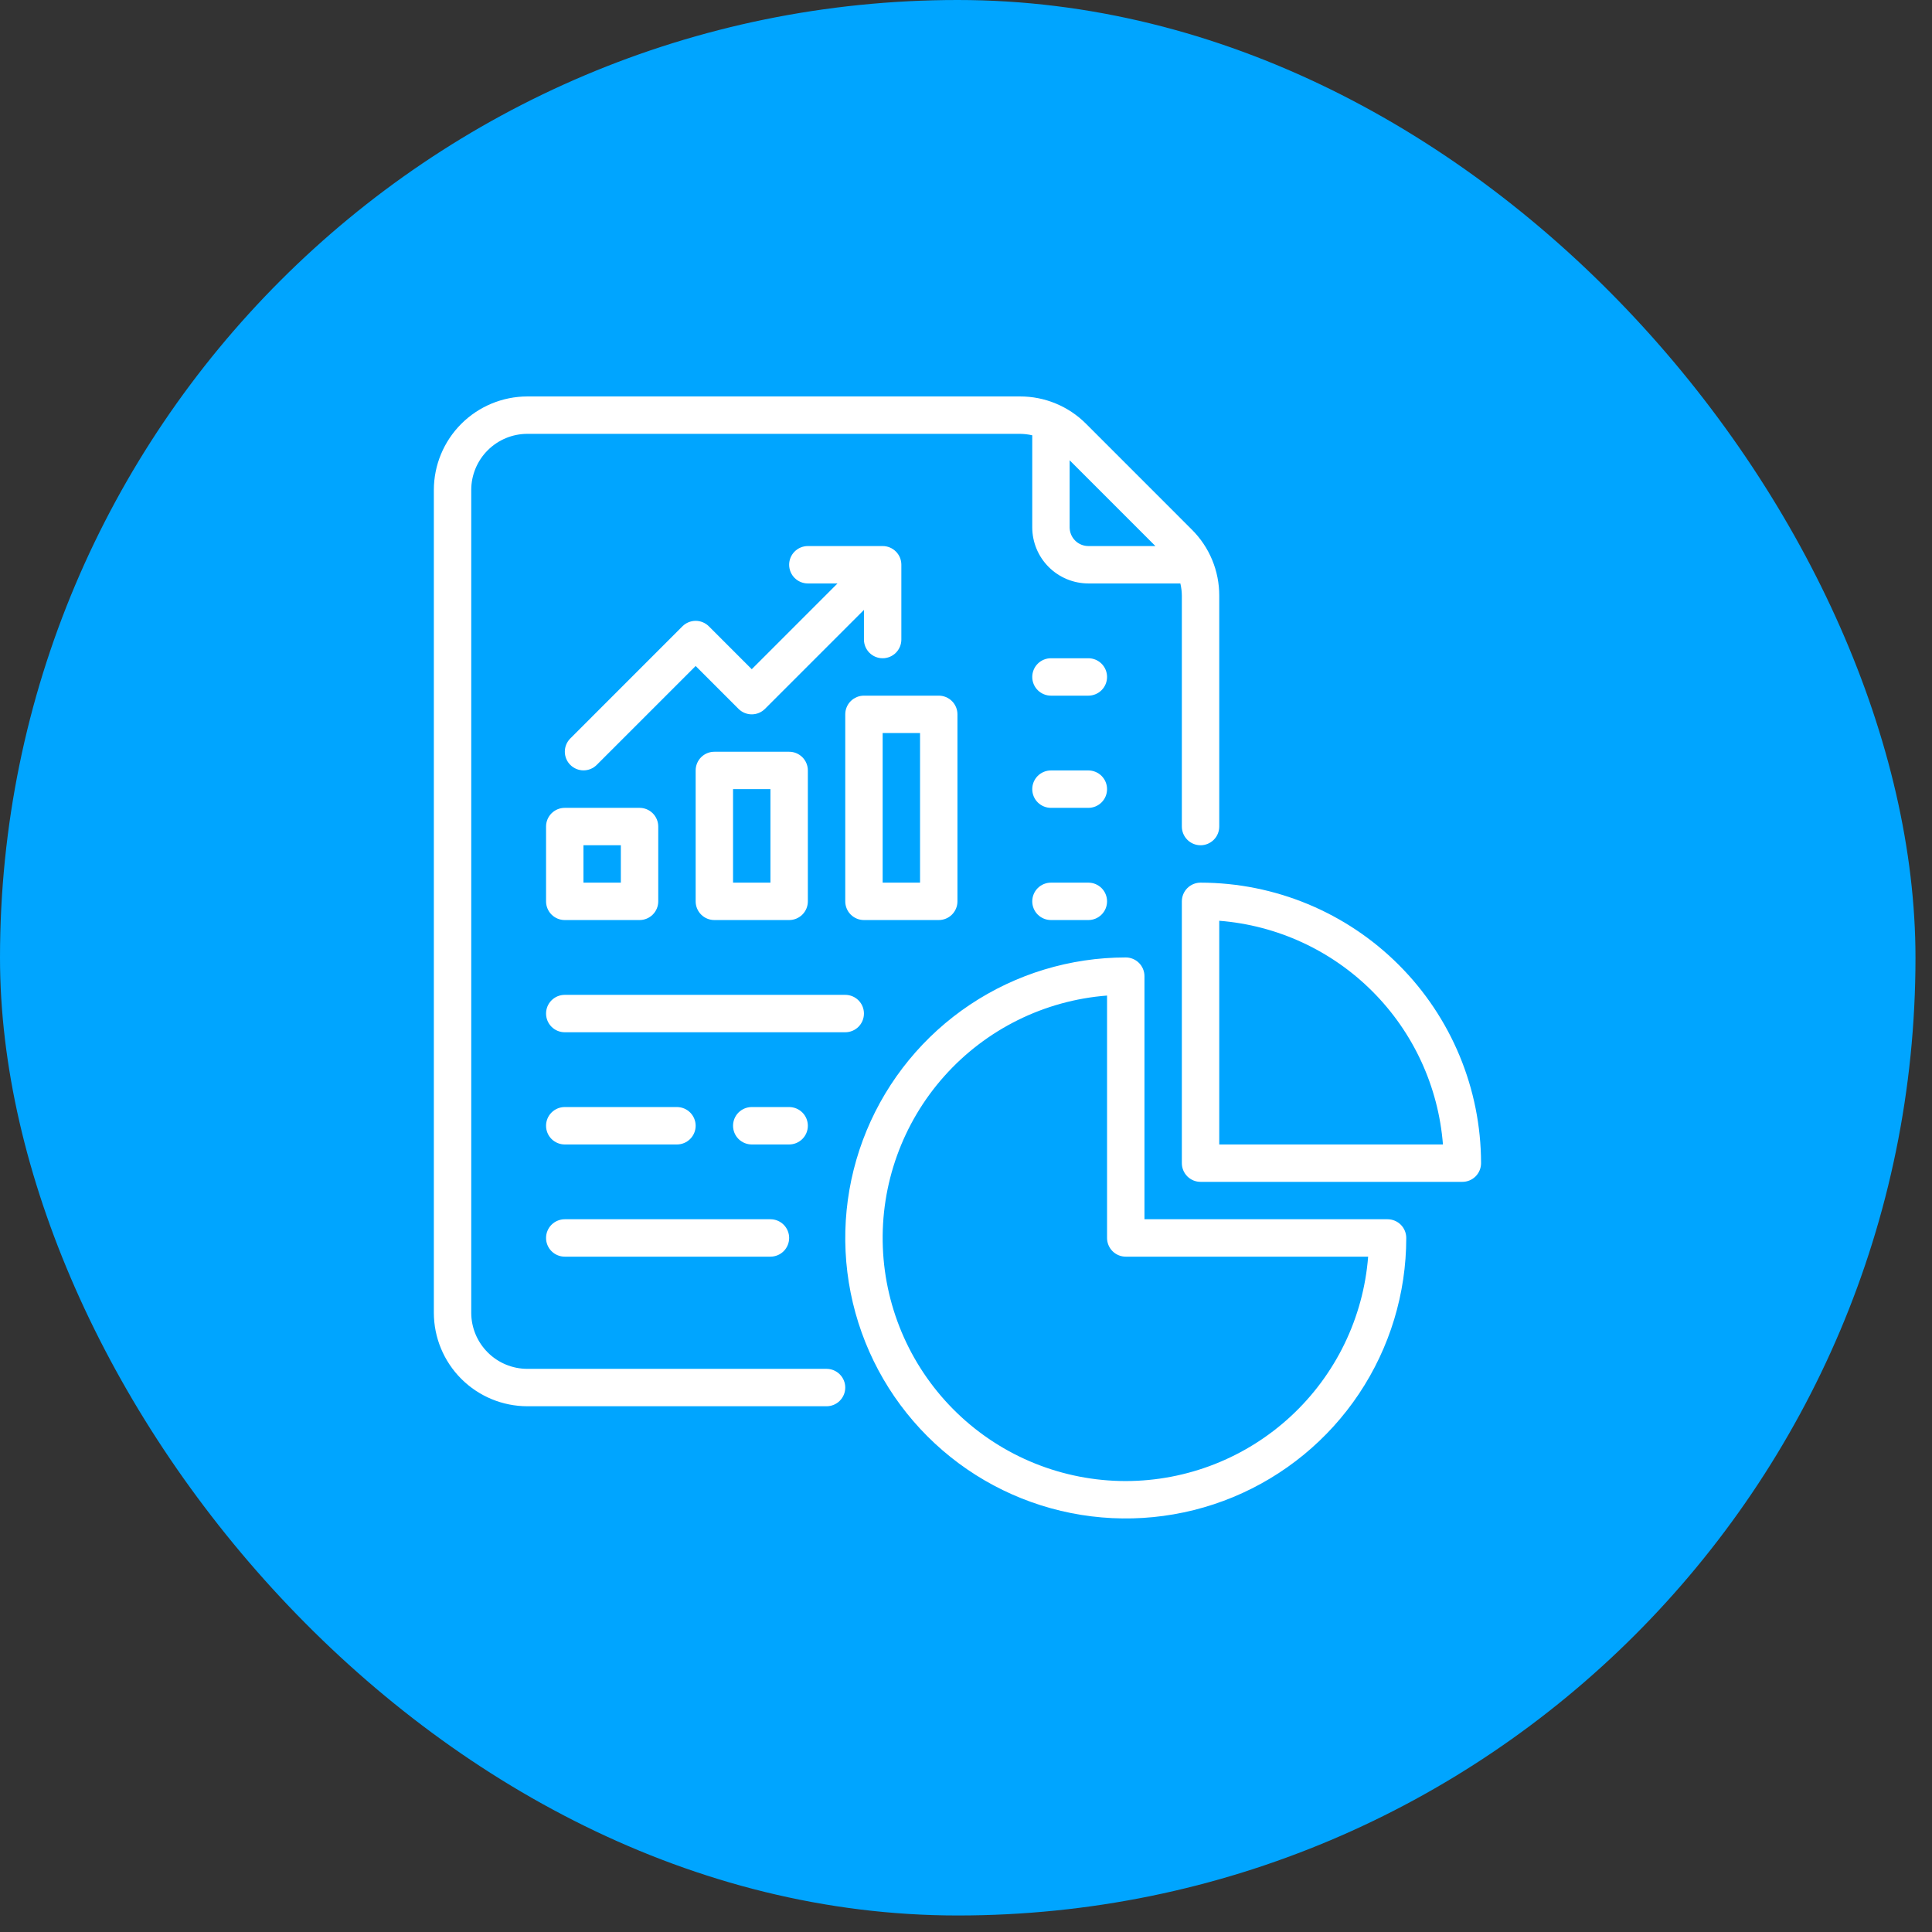
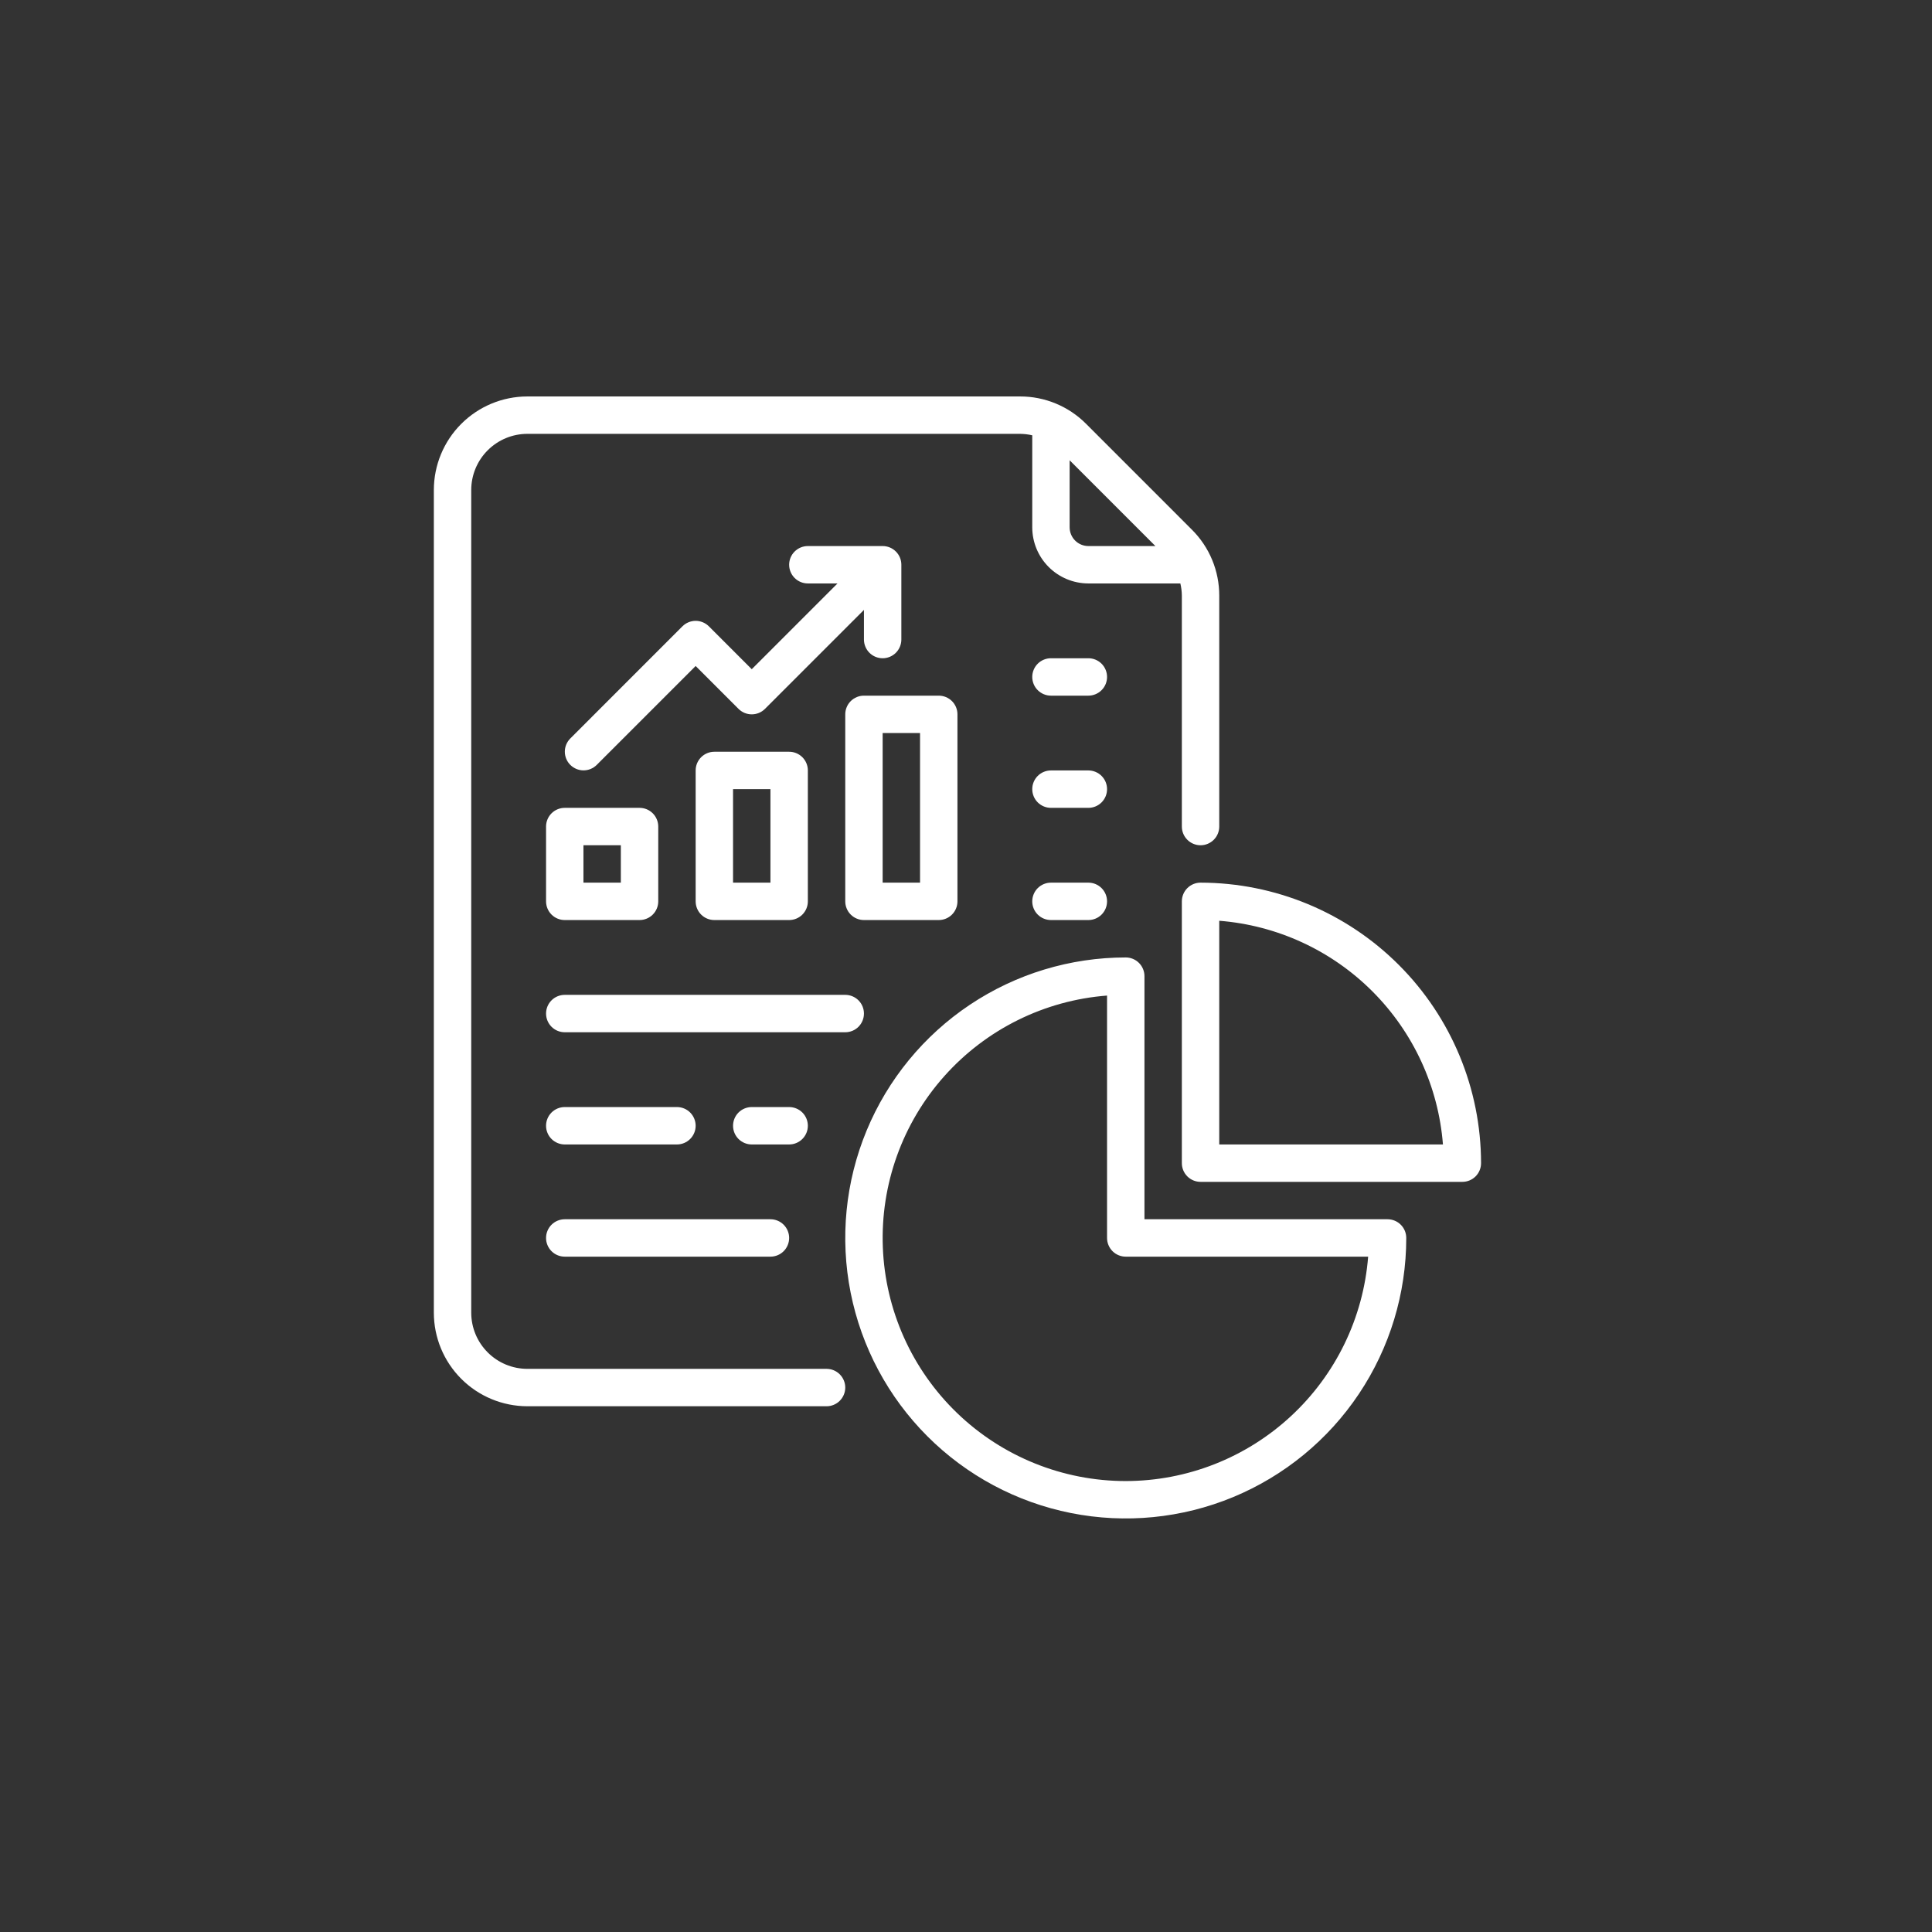
<svg xmlns="http://www.w3.org/2000/svg" width="113" height="113" viewBox="0 0 113 113" fill="none">
  <rect x="0" y="0" width="113" height="113" fill="#333333" stroke="none" />
-   <rect width="112.034" height="112.034" rx="56.017" fill="#00A5FF" />
  <path d="M48.344 80.062H30.844C29.974 80.062 29.14 79.716 28.525 79.1C27.91 78.485 27.563 77.651 27.562 76.781V28.656C27.563 27.786 27.91 26.952 28.525 26.337C29.14 25.722 29.974 25.376 30.844 25.375H59.656C59.898 25.377 60.139 25.406 60.375 25.46V30.844C60.376 31.714 60.722 32.548 61.337 33.163C61.952 33.778 62.786 34.124 63.656 34.125H69.037C69.093 34.36 69.123 34.601 69.125 34.843V48.344C69.125 48.634 69.24 48.912 69.445 49.117C69.65 49.322 69.929 49.438 70.219 49.438C70.509 49.438 70.787 49.322 70.992 49.117C71.197 48.912 71.312 48.634 71.312 48.344V34.843C71.314 34.125 71.174 33.413 70.899 32.75C70.624 32.086 70.22 31.483 69.71 30.977L63.524 24.789C63.017 24.28 62.414 23.876 61.75 23.601C61.087 23.326 60.375 23.186 59.656 23.188H30.844C29.394 23.189 28.004 23.766 26.979 24.791C25.953 25.816 25.377 27.206 25.375 28.656V76.781C25.377 78.231 25.953 79.621 26.979 80.646C28.004 81.672 29.394 82.248 30.844 82.25H48.344C48.634 82.25 48.912 82.135 49.117 81.93C49.322 81.725 49.438 81.446 49.438 81.156C49.438 80.866 49.322 80.588 49.117 80.383C48.912 80.178 48.634 80.062 48.344 80.062ZM67.578 31.938H63.656C63.366 31.937 63.088 31.822 62.883 31.617C62.678 31.412 62.563 31.134 62.562 30.844V26.921L67.578 31.938ZM64.75 46.156C64.75 46.3 64.722 46.442 64.667 46.575C64.612 46.708 64.531 46.828 64.43 46.93C64.328 47.031 64.208 47.112 64.075 47.167C63.942 47.222 63.8 47.25 63.656 47.25H61.469C61.179 47.25 60.901 47.135 60.695 46.93C60.49 46.725 60.375 46.446 60.375 46.156C60.375 45.866 60.49 45.588 60.695 45.383C60.901 45.178 61.179 45.062 61.469 45.062H63.656C63.8 45.062 63.942 45.091 64.075 45.146C64.208 45.201 64.328 45.281 64.43 45.383C64.531 45.484 64.612 45.605 64.667 45.738C64.722 45.87 64.75 46.013 64.75 46.156ZM64.75 52.719C64.75 52.862 64.722 53.005 64.667 53.137C64.612 53.27 64.531 53.391 64.43 53.492C64.328 53.594 64.208 53.674 64.075 53.729C63.942 53.784 63.8 53.813 63.656 53.812H61.469C61.179 53.812 60.901 53.697 60.695 53.492C60.49 53.287 60.375 53.009 60.375 52.719C60.375 52.429 60.49 52.151 60.695 51.945C60.901 51.74 61.179 51.625 61.469 51.625H63.656C63.8 51.625 63.942 51.653 64.075 51.708C64.208 51.763 64.328 51.844 64.43 51.945C64.531 52.047 64.612 52.167 64.667 52.3C64.722 52.433 64.75 52.575 64.75 52.719ZM64.75 39.594C64.75 39.737 64.722 39.88 64.667 40.012C64.612 40.145 64.531 40.266 64.43 40.367C64.328 40.469 64.208 40.549 64.075 40.604C63.942 40.659 63.8 40.688 63.656 40.688H61.469C61.179 40.688 60.901 40.572 60.695 40.367C60.49 40.162 60.375 39.884 60.375 39.594C60.375 39.304 60.49 39.026 60.695 38.82C60.901 38.615 61.179 38.5 61.469 38.5H63.656C63.8 38.5 63.942 38.528 64.075 38.583C64.208 38.638 64.328 38.719 64.43 38.82C64.531 38.922 64.612 39.042 64.667 39.175C64.722 39.308 64.75 39.45 64.75 39.594ZM49.438 60.375H33.031C32.741 60.375 32.463 60.26 32.258 60.055C32.053 59.85 31.938 59.571 31.938 59.281C31.938 58.991 32.053 58.713 32.258 58.508C32.463 58.303 32.741 58.188 33.031 58.188H49.438C49.728 58.188 50.006 58.303 50.211 58.508C50.416 58.713 50.531 58.991 50.531 59.281C50.531 59.571 50.416 59.85 50.211 60.055C50.006 60.26 49.728 60.375 49.438 60.375ZM31.938 72.406C31.937 72.263 31.966 72.12 32.021 71.988C32.075 71.855 32.156 71.734 32.258 71.633C32.359 71.531 32.48 71.451 32.613 71.396C32.745 71.341 32.888 71.312 33.031 71.312H45.062C45.353 71.312 45.631 71.428 45.836 71.633C46.041 71.838 46.156 72.116 46.156 72.406C46.156 72.696 46.041 72.975 45.836 73.18C45.631 73.385 45.353 73.5 45.062 73.5H33.031C32.888 73.5 32.745 73.472 32.613 73.417C32.48 73.362 32.359 73.281 32.258 73.18C32.156 73.078 32.075 72.958 32.021 72.825C31.966 72.692 31.937 72.55 31.938 72.406ZM31.938 48.344V52.719C31.938 52.862 31.966 53.005 32.021 53.137C32.076 53.27 32.156 53.391 32.258 53.492C32.359 53.594 32.48 53.674 32.613 53.729C32.745 53.784 32.888 53.813 33.031 53.812H37.406C37.55 53.813 37.692 53.784 37.825 53.729C37.958 53.674 38.078 53.594 38.18 53.492C38.281 53.391 38.362 53.27 38.417 53.137C38.472 53.005 38.5 52.862 38.5 52.719V48.344C38.5 48.2 38.472 48.058 38.417 47.925C38.362 47.792 38.281 47.672 38.18 47.57C38.078 47.469 37.958 47.388 37.825 47.333C37.692 47.278 37.55 47.25 37.406 47.25H33.031C32.888 47.25 32.745 47.278 32.613 47.333C32.48 47.388 32.359 47.469 32.258 47.57C32.156 47.672 32.076 47.792 32.021 47.925C31.966 48.058 31.938 48.2 31.938 48.344ZM34.125 49.438H36.312V51.625H34.125V49.438ZM41.781 43.969C41.638 43.969 41.495 43.997 41.363 44.052C41.23 44.107 41.109 44.188 41.008 44.289C40.906 44.391 40.826 44.511 40.771 44.644C40.716 44.777 40.688 44.919 40.688 45.062V52.719C40.688 52.862 40.716 53.005 40.771 53.137C40.826 53.27 40.906 53.391 41.008 53.492C41.109 53.594 41.23 53.674 41.363 53.729C41.495 53.784 41.638 53.813 41.781 53.812H46.156C46.3 53.813 46.442 53.784 46.575 53.729C46.708 53.674 46.828 53.594 46.93 53.492C47.031 53.391 47.112 53.27 47.167 53.137C47.222 53.005 47.25 52.862 47.25 52.719V45.062C47.25 44.919 47.222 44.777 47.167 44.644C47.112 44.511 47.031 44.391 46.93 44.289C46.828 44.188 46.708 44.107 46.575 44.052C46.442 43.997 46.3 43.969 46.156 43.969H41.781ZM45.062 51.625H42.875V46.156H45.062V51.625ZM54.906 53.812C55.05 53.813 55.192 53.784 55.325 53.729C55.458 53.674 55.578 53.594 55.68 53.492C55.781 53.391 55.862 53.27 55.917 53.137C55.972 53.005 56 52.862 56 52.719V41.781C56 41.638 55.972 41.495 55.917 41.363C55.862 41.23 55.781 41.109 55.68 41.008C55.578 40.906 55.458 40.826 55.325 40.771C55.192 40.716 55.05 40.688 54.906 40.688H50.531C50.388 40.688 50.245 40.716 50.113 40.771C49.98 40.826 49.859 40.906 49.758 41.008C49.656 41.109 49.576 41.23 49.521 41.363C49.466 41.495 49.438 41.638 49.438 41.781V52.719C49.438 52.862 49.466 53.005 49.521 53.137C49.576 53.27 49.656 53.391 49.758 53.492C49.859 53.594 49.98 53.674 50.113 53.729C50.245 53.784 50.388 53.813 50.531 53.812H54.906ZM51.625 42.875H53.812V51.625H51.625V42.875ZM43.969 39.141L48.985 34.125H47.25C46.96 34.125 46.682 34.01 46.477 33.805C46.272 33.6 46.156 33.321 46.156 33.031C46.156 32.741 46.272 32.463 46.477 32.258C46.682 32.053 46.96 31.938 47.25 31.938H51.625C51.769 31.938 51.911 31.966 52.044 32.021C52.176 32.076 52.297 32.156 52.398 32.258C52.5 32.359 52.581 32.48 52.636 32.613C52.691 32.745 52.719 32.888 52.719 33.031V37.406C52.719 37.696 52.603 37.975 52.398 38.18C52.193 38.385 51.915 38.5 51.625 38.5C51.335 38.5 51.057 38.385 50.852 38.18C50.647 37.975 50.531 37.696 50.531 37.406V35.672L44.742 41.461C44.641 41.562 44.52 41.643 44.387 41.698C44.255 41.753 44.112 41.781 43.969 41.781C43.825 41.781 43.683 41.753 43.55 41.698C43.417 41.643 43.297 41.562 43.195 41.461L40.688 38.953L34.898 44.742C34.693 44.945 34.415 45.059 34.126 45.058C33.837 45.057 33.561 44.941 33.356 44.737C33.152 44.533 33.037 44.256 33.036 43.967C33.035 43.678 33.149 43.401 33.352 43.196L39.914 36.633C40.016 36.531 40.136 36.451 40.269 36.396C40.402 36.341 40.544 36.312 40.688 36.312C40.831 36.312 40.973 36.341 41.106 36.396C41.239 36.451 41.359 36.531 41.461 36.633L43.969 39.141ZM81.156 71.312H66.938V57.094C66.938 56.95 66.909 56.808 66.854 56.675C66.799 56.542 66.719 56.422 66.617 56.32C66.516 56.219 66.395 56.138 66.262 56.083C66.13 56.028 65.987 56 65.844 56C62.599 56 59.427 56.962 56.729 58.765C54.031 60.568 51.928 63.13 50.686 66.128C49.445 69.126 49.12 72.424 49.753 75.607C50.386 78.79 51.948 81.713 54.243 84.007C56.537 86.302 59.461 87.864 62.643 88.497C65.826 89.13 69.124 88.805 72.122 87.564C75.12 86.322 77.682 84.219 79.485 81.521C81.288 78.823 82.25 75.651 82.25 72.406C82.25 72.263 82.222 72.12 82.167 71.988C82.112 71.855 82.031 71.734 81.93 71.633C81.828 71.531 81.708 71.451 81.575 71.396C81.442 71.341 81.3 71.312 81.156 71.312ZM65.844 86.625C62.167 86.625 58.634 85.201 55.985 82.652C53.336 80.103 51.777 76.627 51.636 72.953C51.494 69.28 52.781 65.694 55.226 62.949C57.671 60.203 61.085 58.512 64.75 58.229V72.406C64.75 72.55 64.778 72.692 64.833 72.825C64.888 72.958 64.969 73.078 65.07 73.18C65.172 73.281 65.292 73.362 65.425 73.417C65.558 73.472 65.7 73.5 65.844 73.5H80.021C79.741 77.07 78.127 80.403 75.499 82.835C72.872 85.268 69.424 86.621 65.844 86.625ZM70.219 51.625C70.075 51.625 69.933 51.653 69.8 51.708C69.667 51.763 69.547 51.844 69.445 51.945C69.344 52.047 69.263 52.167 69.208 52.3C69.153 52.433 69.125 52.575 69.125 52.719V68.031C69.125 68.175 69.153 68.317 69.208 68.45C69.263 68.583 69.344 68.703 69.445 68.805C69.547 68.906 69.667 68.987 69.8 69.042C69.933 69.097 70.075 69.125 70.219 69.125H85.531C85.675 69.125 85.817 69.097 85.95 69.042C86.083 68.987 86.203 68.906 86.305 68.805C86.406 68.703 86.487 68.583 86.542 68.45C86.597 68.317 86.625 68.175 86.625 68.031C86.62 63.681 84.89 59.511 81.814 56.436C78.739 53.36 74.569 51.63 70.219 51.625ZM71.312 66.938V53.854C74.694 54.12 77.87 55.583 80.268 57.982C82.667 60.38 84.13 63.556 84.396 66.938H71.312ZM31.938 65.844C31.937 65.7 31.966 65.558 32.021 65.425C32.075 65.292 32.156 65.172 32.258 65.07C32.359 64.969 32.48 64.888 32.613 64.833C32.745 64.778 32.888 64.75 33.031 64.75H39.594C39.884 64.75 40.162 64.865 40.367 65.07C40.572 65.275 40.688 65.554 40.688 65.844C40.688 66.134 40.572 66.412 40.367 66.617C40.162 66.822 39.884 66.938 39.594 66.938H33.031C32.888 66.938 32.745 66.909 32.613 66.854C32.48 66.799 32.359 66.719 32.258 66.617C32.156 66.516 32.075 66.395 32.021 66.262C31.966 66.13 31.937 65.987 31.938 65.844ZM46.156 66.938H43.969C43.679 66.938 43.401 66.822 43.195 66.617C42.99 66.412 42.875 66.134 42.875 65.844C42.875 65.554 42.99 65.275 43.195 65.07C43.401 64.865 43.679 64.75 43.969 64.75H46.156C46.446 64.75 46.724 64.865 46.93 65.07C47.135 65.275 47.25 65.554 47.25 65.844C47.25 66.134 47.135 66.412 46.93 66.617C46.724 66.822 46.446 66.938 46.156 66.938Z" fill="white" />
</svg>